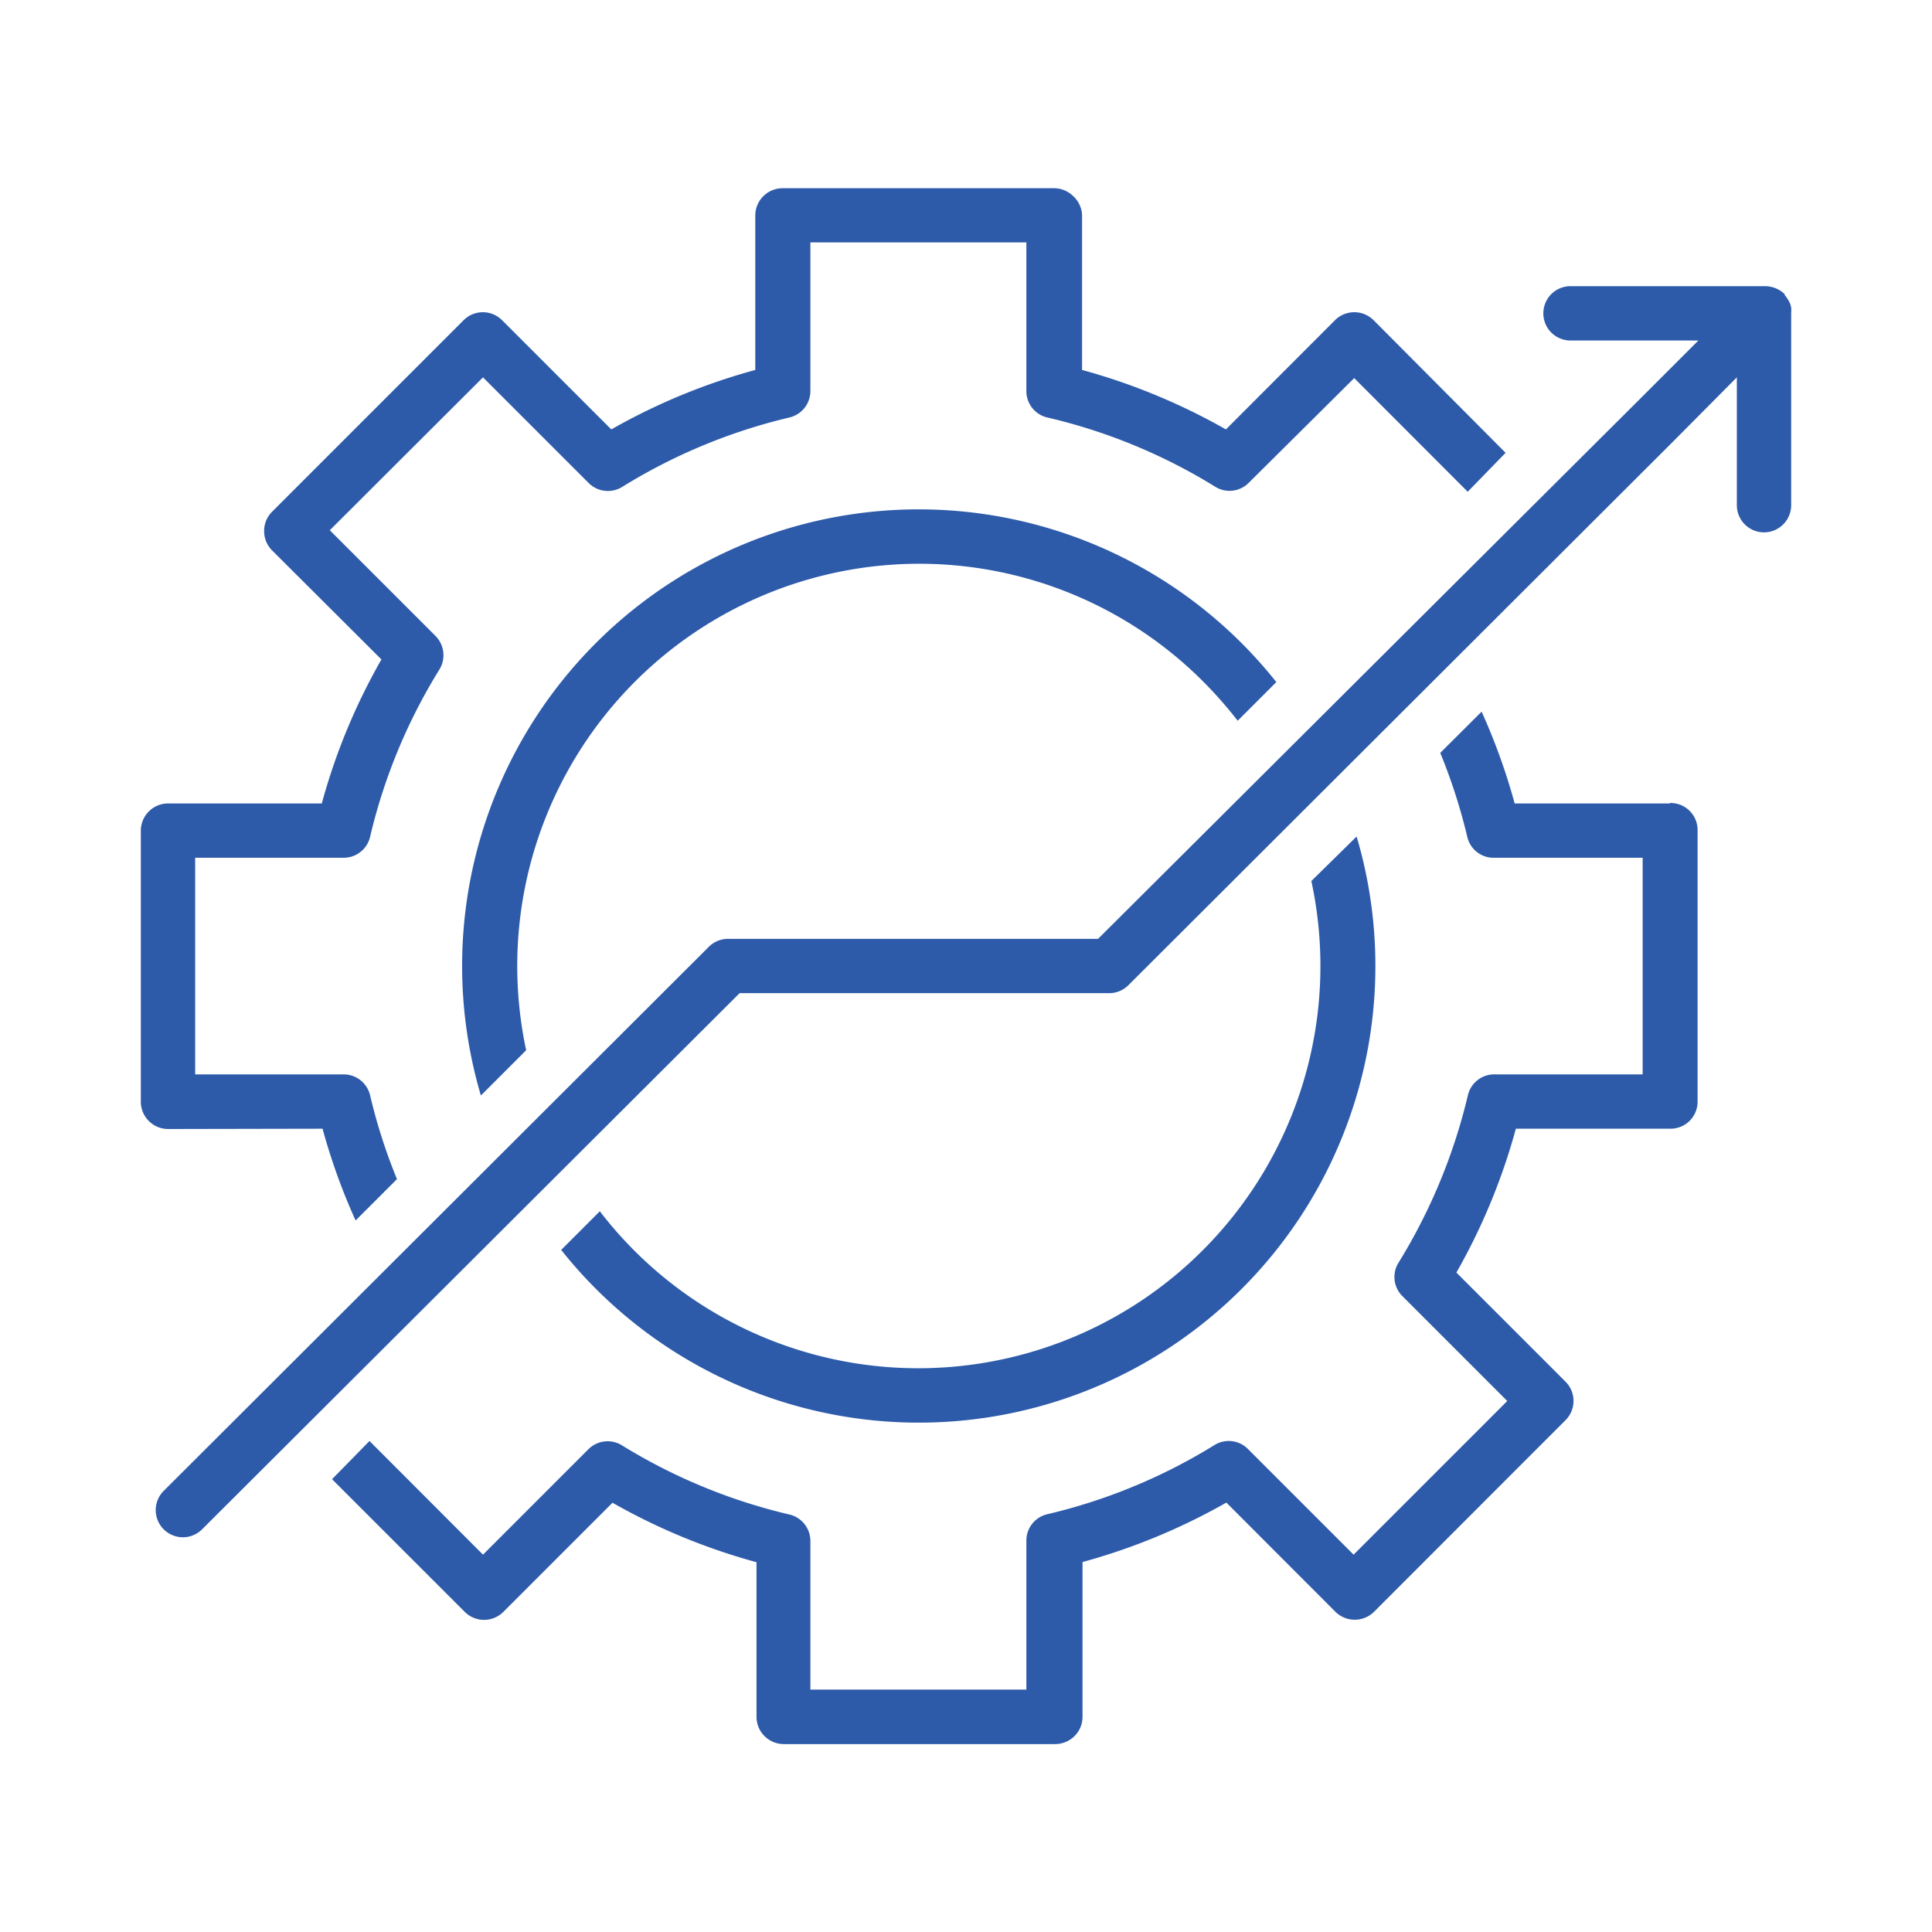
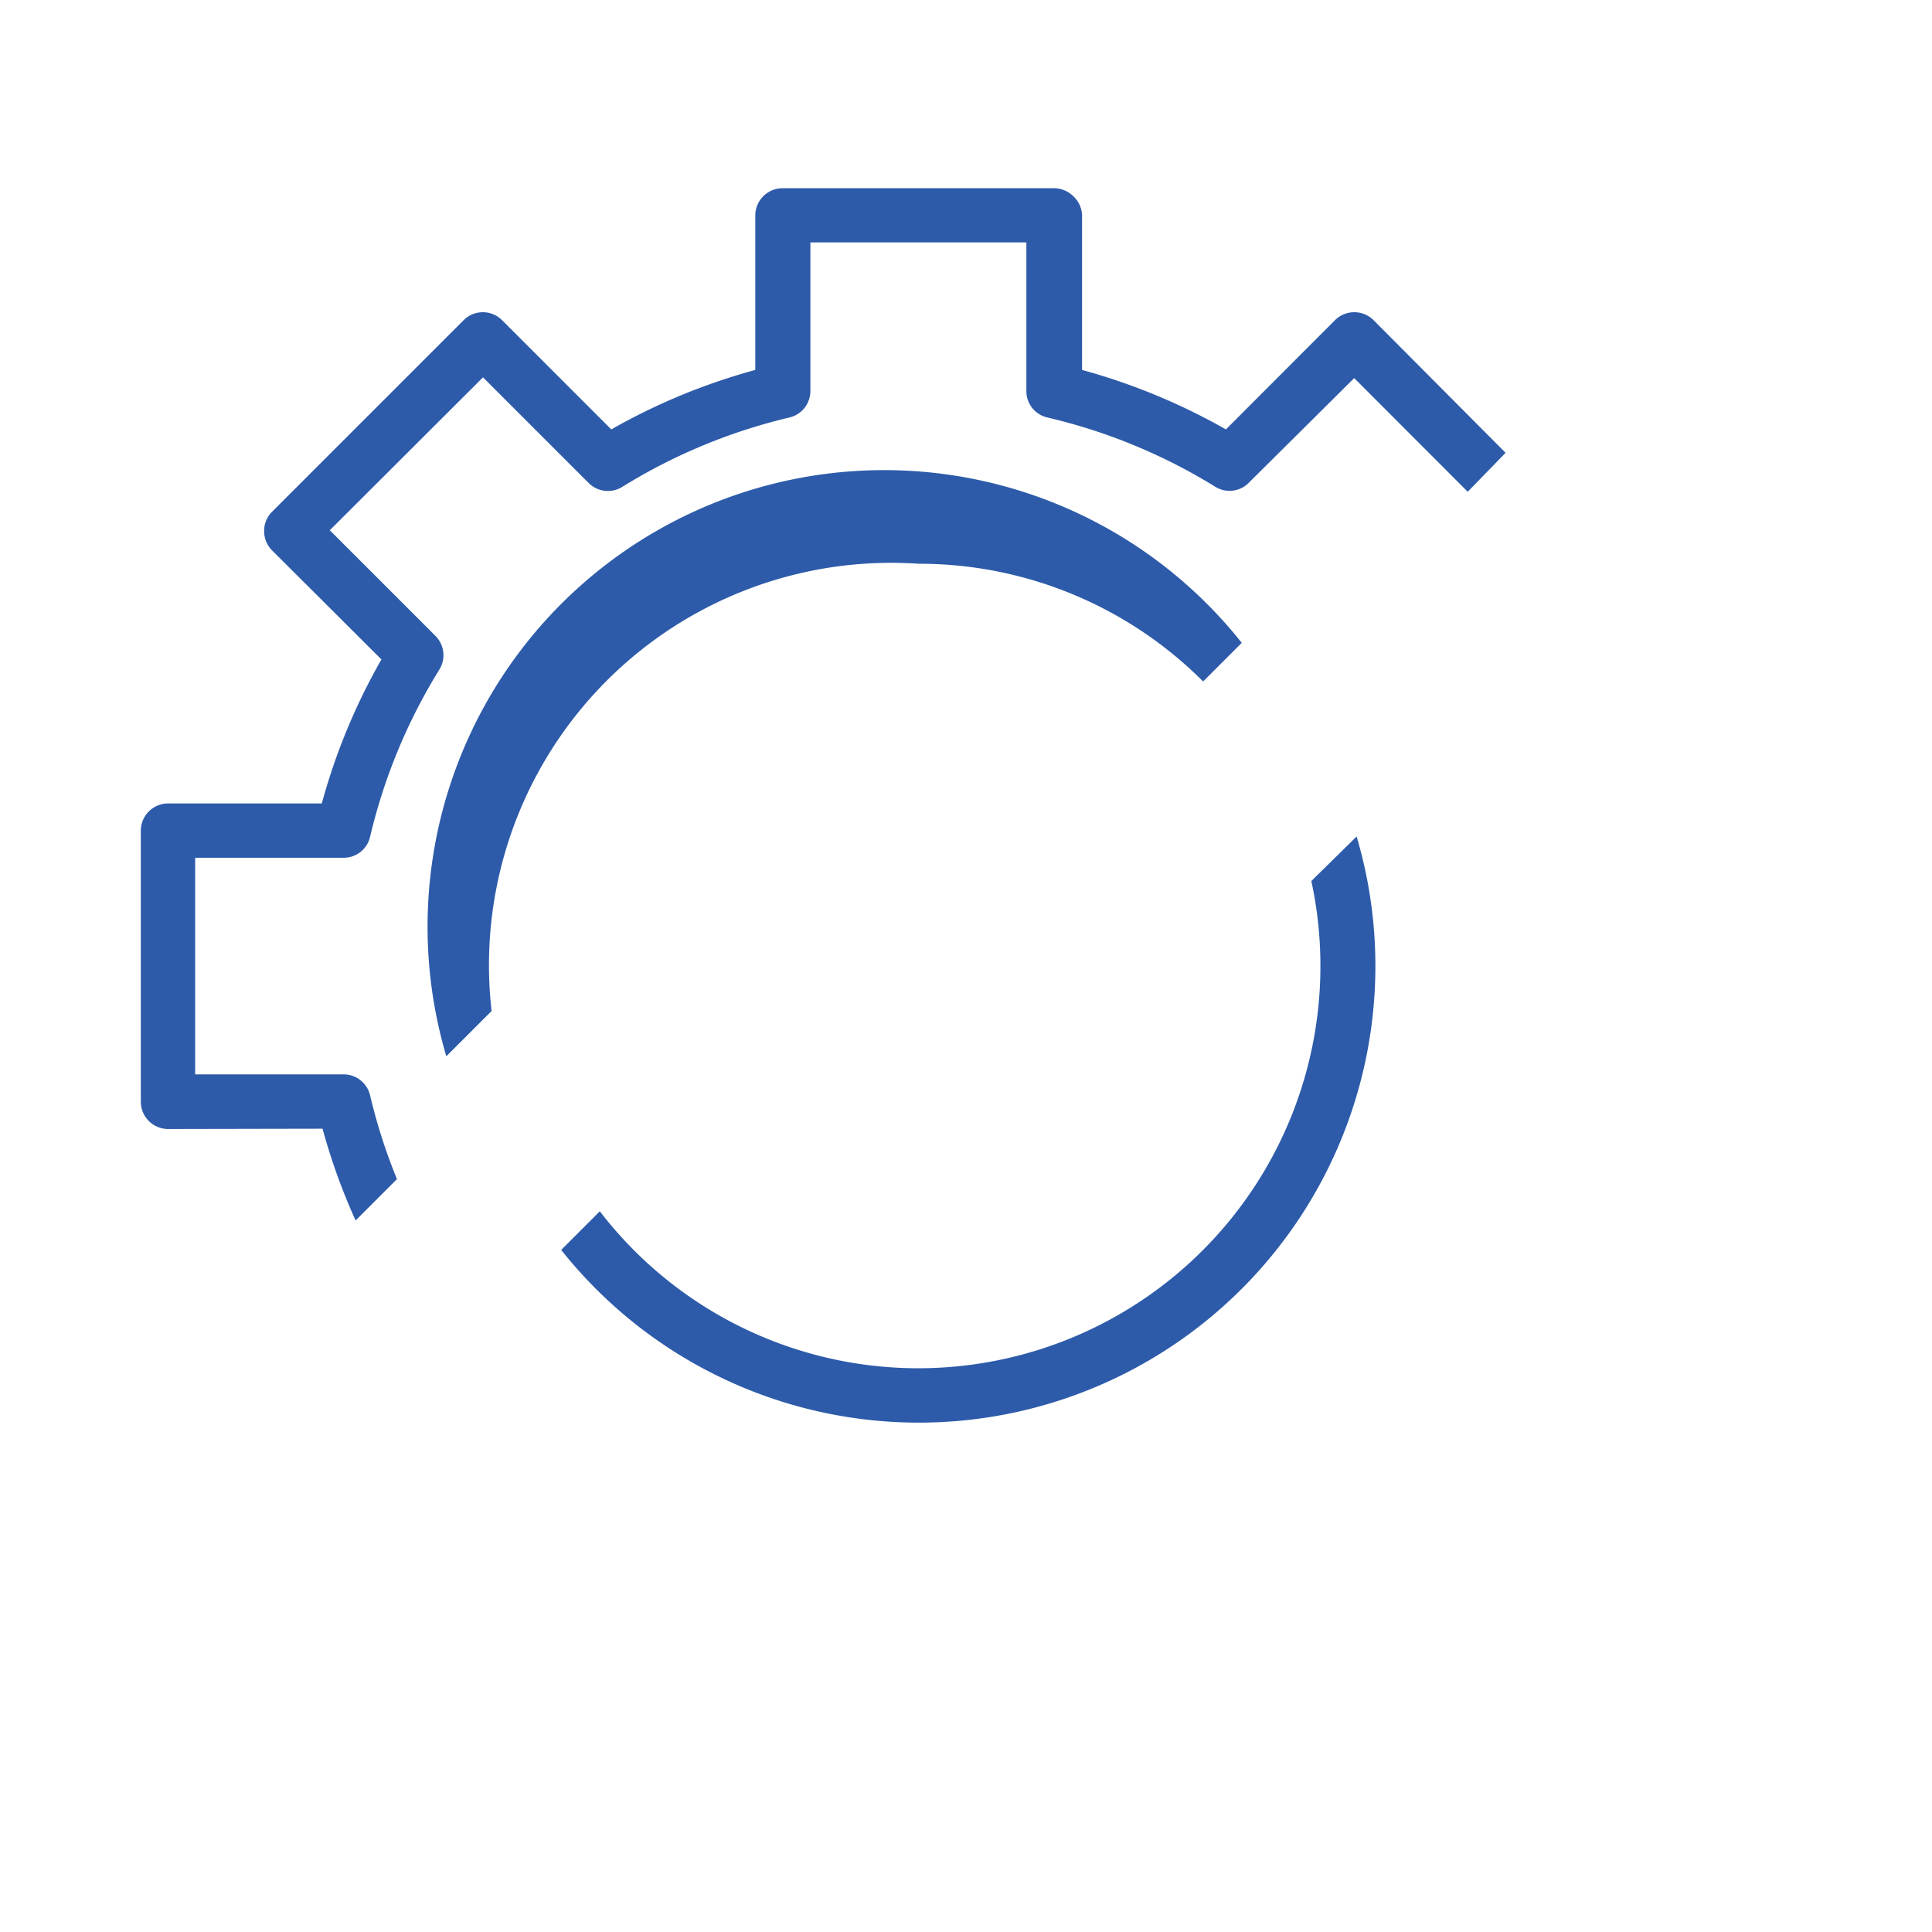
<svg xmlns="http://www.w3.org/2000/svg" id="Layer_1" data-name="Layer 1" viewBox="0 0 128 128">
  <defs>
    <style>.cls-1{fill:#2d5baa;}</style>
  </defs>
  <path class="cls-1" d="M21.37,74.78a40.71,40.71,0,0,0,2.19,6.08l2.74-2.74a37,37,0,0,1-1.78-5.55,1.8,1.8,0,0,0-1.75-1.39H12.93V56.83h9.84a1.8,1.8,0,0,0,1.75-1.39,37.24,37.24,0,0,1,4.59-11.08,1.81,1.81,0,0,0-.26-2.23l-7-7L32,25l7,7a1.8,1.8,0,0,0,2.22.26A37.38,37.38,0,0,1,52.3,27.66a1.8,1.8,0,0,0,1.39-1.75V16.06H68v9.85a1.79,1.79,0,0,0,1.39,1.75A37.27,37.27,0,0,1,80.5,32.24,1.79,1.79,0,0,0,82.72,32l7-6.95,7.52,7.53L99.75,30,91,21.21a1.81,1.81,0,0,0-2.55,0l-7.23,7.24a41.35,41.35,0,0,0-9.53-3.94V14.26A1.8,1.8,0,0,0,71.11,13a1.83,1.83,0,0,0-1.27-.53h-18a1.81,1.81,0,0,0-1.8,1.8V24.51a41.06,41.06,0,0,0-9.54,3.94l-7.24-7.24a1.8,1.8,0,0,0-2.54,0l-12.7,12.7a1.78,1.78,0,0,0-.52,1.27,1.8,1.8,0,0,0,.52,1.28l7.25,7.23a40.84,40.84,0,0,0-3.95,9.54H11.13A1.81,1.81,0,0,0,9.33,55V73a1.81,1.81,0,0,0,1.8,1.8Z" />
-   <path class="cls-1" d="M110.59,53.23H100.35a40.71,40.71,0,0,0-2.19-6.08l-2.74,2.73a37.55,37.55,0,0,1,1.79,5.56A1.79,1.79,0,0,0,99,56.83h9.83V71.18H99a1.79,1.79,0,0,0-1.75,1.39,37.61,37.61,0,0,1-4.59,11.08,1.79,1.79,0,0,0,.25,2.22l6.95,6.95L89.68,103l-7-7a1.79,1.79,0,0,0-2.22-.26,37.27,37.27,0,0,1-11.07,4.58A1.79,1.79,0,0,0,68,102.09v9.85H53.69v-9.85a1.8,1.8,0,0,0-1.39-1.75,37.38,37.38,0,0,1-11.09-4.58A1.8,1.8,0,0,0,39,96l-7,7-7.52-7.53L22,98l8.8,8.8a1.81,1.81,0,0,0,2.54,0l7.24-7.24a41.06,41.06,0,0,0,9.54,3.94v10.25a1.81,1.81,0,0,0,1.8,1.8h18a1.83,1.83,0,0,0,1.27-.53,1.8,1.8,0,0,0,.53-1.27V103.49a41.35,41.35,0,0,0,9.53-3.94l7.23,7.24a1.82,1.82,0,0,0,2.55,0l12.69-12.7a1.8,1.8,0,0,0,0-2.55l-7.23-7.23a41,41,0,0,0,3.94-9.53h10.24a1.79,1.79,0,0,0,1.8-1.8V55a1.79,1.79,0,0,0-1.8-1.8Z" />
-   <path class="cls-1" d="M60.86,37.35a26.58,26.58,0,0,1,18.85,7.8A28.09,28.09,0,0,1,82,47.75l2.56-2.56a30.25,30.25,0,0,0-52.7,27.39l3-3A26.65,26.65,0,0,1,60.86,37.35Z" />
+   <path class="cls-1" d="M60.86,37.35a26.58,26.58,0,0,1,18.85,7.8l2.56-2.56a30.25,30.25,0,0,0-52.7,27.39l3-3A26.65,26.65,0,0,1,60.86,37.35Z" />
  <path class="cls-1" d="M60.86,90.65a26.6,26.6,0,0,1-21.12-10.4l-2.56,2.56a30.25,30.25,0,0,0,52.7-27.39l-3,2.95A26.65,26.65,0,0,1,60.86,90.65Z" />
-   <path class="cls-1" d="M118.67,20.69s0,0,0,0a1.73,1.73,0,0,0,0-.32,0,0,0,0,0,0,0,1.71,1.71,0,0,0-.09-.3h0a2.28,2.28,0,0,0-.17-.3,1.84,1.84,0,0,0-.17-.22l0-.06h0a1.86,1.86,0,0,0-.27-.22,1.93,1.93,0,0,0-1-.31H104.05a1.8,1.8,0,1,0,0,3.6h8.47l-4.16,4.16L72.75,62.2H48.24a1.81,1.81,0,0,0-1.28.53L10.82,98.8a1.8,1.8,0,0,0,2.54,2.55h0L49,65.8H73.49a1.79,1.79,0,0,0,1.27-.53L110.9,29.2,115.07,25v8.47a1.8,1.8,0,1,0,3.6,0Z" />
</svg>